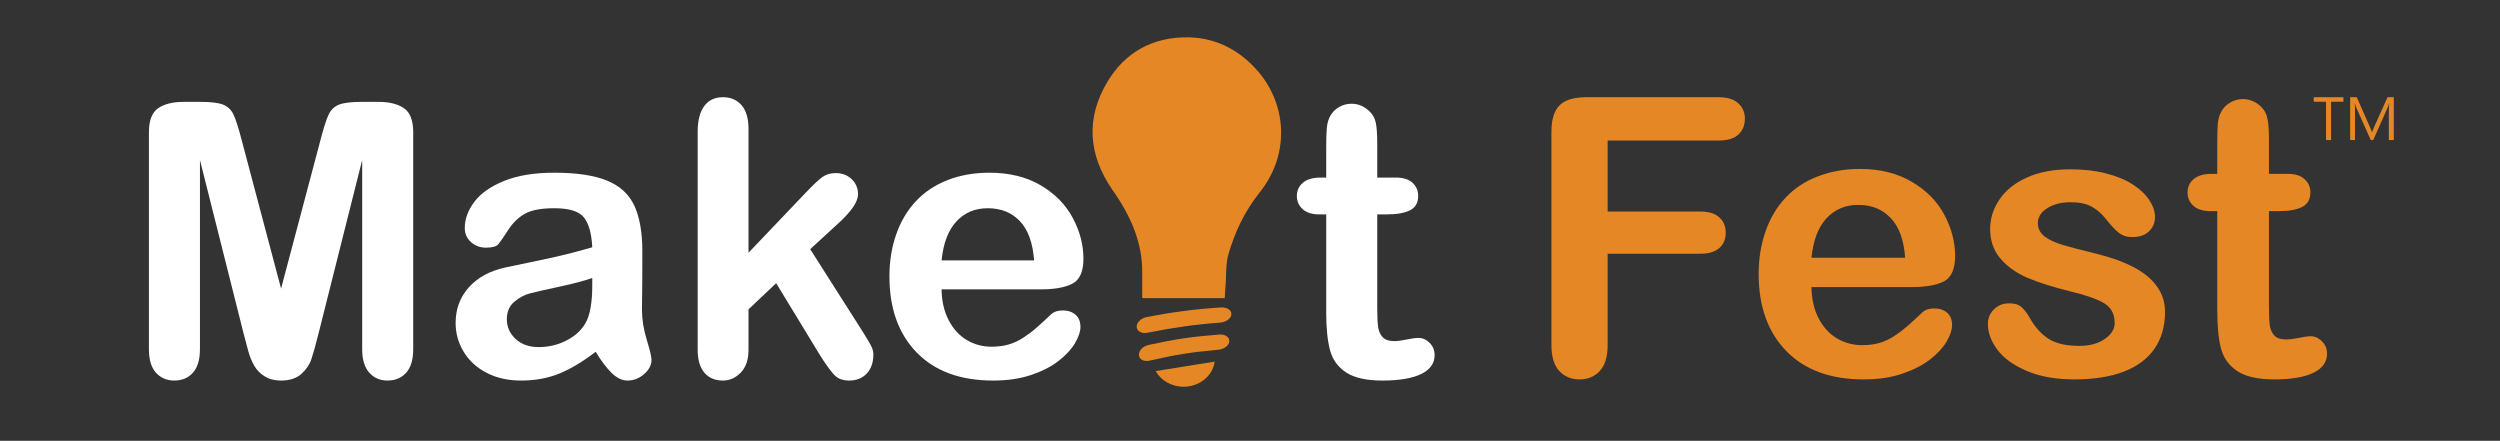
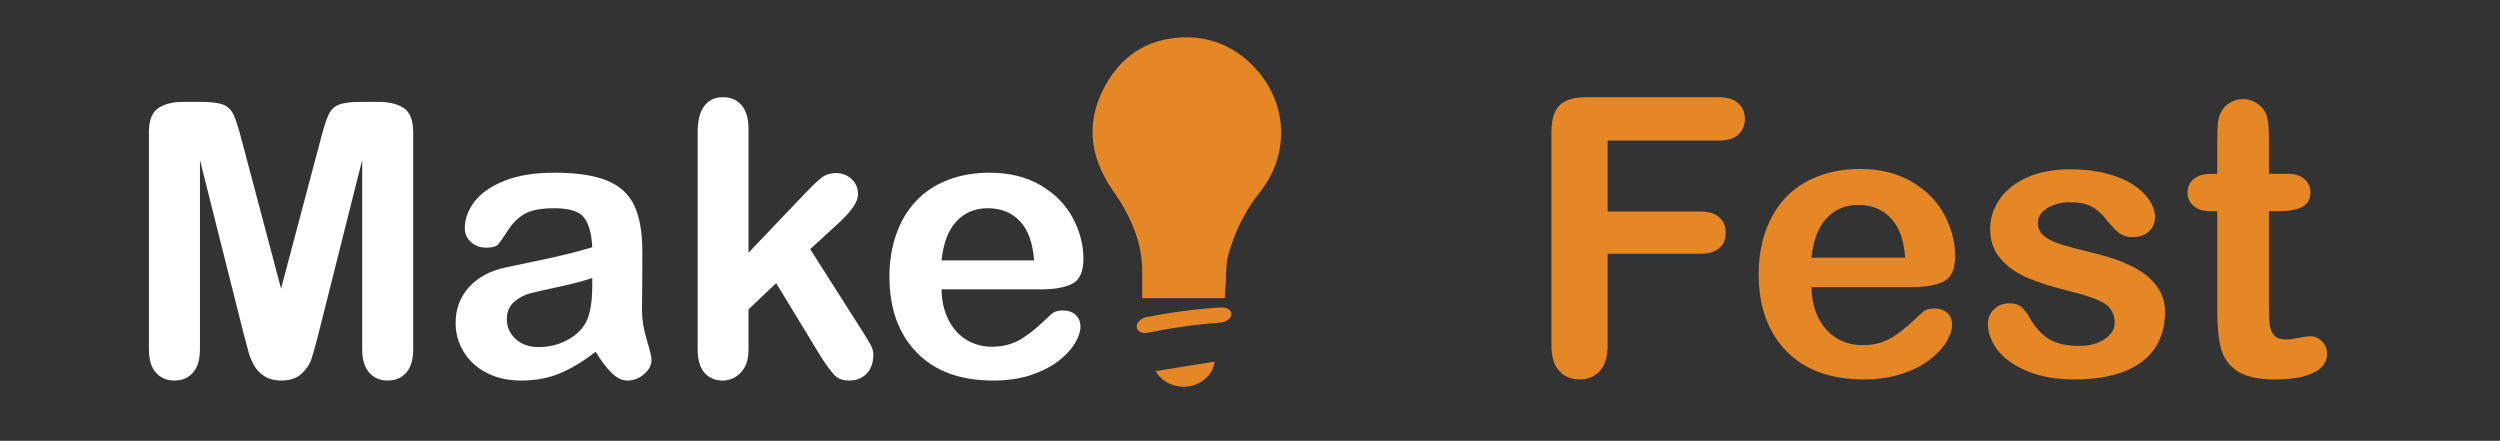
<svg xmlns="http://www.w3.org/2000/svg" width="738.034" height="130.14" id="svg2" version="1.1">
  <rect width="100%" height="100%" fill="#333333" stroke="none" />
  <defs id="defs4" />
  <g id="layer1" transform="translate(0,-389.899)">
    <g id="layer1-4" transform="translate(10.201,-82.074)" />
    <g id="g1">
      <path id="path3050" d="m 71.993,488.67 -12.966,-51.535 v 55.837 c 0,3.09 -0.689,5.408 -2.069,6.953 -1.379,1.545 -3.209,2.316 -5.49,2.316 -2.207,0 -4.01,-0.764 -5.407,-2.289 -1.398,-1.526 -2.097,-3.854 -2.097,-6.98 v -64.003 c 0,-3.531 0.919,-5.913 2.759,-7.145 1.839,-1.232 4.322,-1.849 7.449,-1.849 h 5.076 c 3.053,0 5.27,0.276 6.648,0.828 1.38,0.552 2.4,1.545 3.063,2.979 0.663,1.434 1.416,3.771 2.262,7.007 l 11.752,44.306 11.752,-44.306 c 0.846,-3.236 1.6,-5.573 2.262,-7.007 0.662,-1.434 1.683,-2.428 3.063,-2.979 1.379,-0.552 3.595,-0.828 6.648,-0.828 h 5.076 c 3.126,0 5.609,0.616 7.449,1.849 1.839,1.232 2.759,3.614 2.759,7.145 v 64.003 c 0,3.09 -0.69,5.408 -2.069,6.953 -1.38,1.545 -3.228,2.316 -5.545,2.316 -2.171,0 -3.955,-0.771 -5.352,-2.316 -1.398,-1.545 -2.097,-3.863 -2.097,-6.953 v -55.837 l -12.966,51.535 c -0.847,3.347 -1.536,5.803 -2.069,7.365 -0.534,1.564 -1.518,2.989 -2.952,4.276 -1.434,1.287 -3.421,1.931 -5.959,1.931 -1.913,0 -3.531,-0.413 -4.855,-1.241 -1.324,-0.827 -2.354,-1.885 -3.09,-3.173 -0.736,-1.287 -1.315,-2.712 -1.738,-4.275 -0.423,-1.563 -0.856,-3.192 -1.297,-4.883 z" style="fill:#ffffff;fill-opacity:1" />
      <path id="path3052" d="m 175.834,493.746 c -3.642,2.832 -7.164,4.957 -10.566,6.372 -3.403,1.416 -7.22,2.124 -11.449,2.124 -3.862,0 -7.256,-0.764 -10.18,-2.289 -2.925,-1.526 -5.178,-3.596 -6.759,-6.207 -1.582,-2.612 -2.373,-5.444 -2.373,-8.498 0,-4.119 1.305,-7.632 3.917,-10.538 2.611,-2.905 6.198,-4.855 10.759,-5.849 0.956,-0.221 3.329,-0.717 7.118,-1.49 3.788,-0.771 7.035,-1.479 9.739,-2.124 2.703,-0.643 5.636,-1.425 8.8,-2.345 -0.185,-3.973 -0.984,-6.888 -2.4,-8.745 -1.417,-1.857 -4.351,-2.786 -8.801,-2.786 -3.826,0 -6.704,0.533 -8.635,1.6 -1.932,1.067 -3.587,2.667 -4.966,4.801 -1.38,2.133 -2.354,3.54 -2.925,4.221 -0.571,0.681 -1.793,1.021 -3.669,1.021 -1.692,0 -3.154,-0.542 -4.387,-1.628 -1.232,-1.084 -1.848,-2.474 -1.848,-4.166 0,-2.648 0.938,-5.223 2.814,-7.725 1.876,-2.501 4.8,-4.561 8.773,-6.179 3.973,-1.618 8.919,-2.428 14.842,-2.428 6.621,0 11.826,0.782 15.615,2.345 3.788,1.563 6.464,4.037 8.028,7.421 1.563,3.385 2.345,7.872 2.345,13.463 0,3.531 -0.009,6.529 -0.028,8.993 -0.019,2.465 -0.046,5.206 -0.083,8.222 0,2.833 0.469,5.785 1.407,8.855 0.938,3.072 1.407,5.049 1.407,5.932 0,1.545 -0.727,2.952 -2.18,4.221 -1.453,1.27 -3.099,1.903 -4.938,1.903 -1.545,0 -3.072,-0.727 -4.58,-2.179 -1.506,-1.454 -3.106,-3.56 -4.797,-6.318 z m -0.993,-21.795 c -2.207,0.81 -5.417,1.665 -9.628,2.565 -4.212,0.902 -7.127,1.564 -8.745,1.986 -1.619,0.424 -3.164,1.251 -4.635,2.483 -1.472,1.232 -2.207,2.951 -2.207,5.158 0,2.281 0.864,4.222 2.593,5.821 1.729,1.601 3.991,2.4 6.787,2.4 2.979,0 5.729,-0.652 8.249,-1.959 2.519,-1.305 4.367,-2.988 5.545,-5.048 1.36,-2.281 2.042,-6.033 2.042,-11.256 v -2.15 z" style="fill:#ffffff" />
      <path id="path3054" d="m 242.431,495.345 -13.297,-21.85 -8.166,7.725 v 11.973 c 0,2.906 -0.764,5.142 -2.29,6.704 -1.527,1.563 -3.283,2.345 -5.27,2.345 -2.317,0 -4.138,-0.771 -5.462,-2.316 -1.324,-1.545 -1.986,-3.826 -1.986,-6.842 v -64.225 c 0,-3.347 0.643,-5.895 1.931,-7.642 1.287,-1.747 3.126,-2.621 5.518,-2.621 2.317,0 4.156,0.792 5.518,2.373 1.36,1.582 2.042,3.917 2.042,7.007 v 36.526 l 16.939,-17.766 c 2.097,-2.207 3.697,-3.715 4.8,-4.525 1.104,-0.809 2.446,-1.214 4.028,-1.214 1.876,0 3.439,0.598 4.69,1.793 1.25,1.195 1.876,2.694 1.876,4.496 0,2.207 -2.042,5.15 -6.125,8.828 l -8,7.339 15.449,24.277 c 1.14,1.803 1.958,3.173 2.456,4.11 0.496,0.938 0.745,1.83 0.745,2.676 0,2.392 -0.653,4.276 -1.958,5.656 -1.306,1.379 -3.026,2.068 -5.159,2.068 -1.84,0 -3.255,-0.496 -4.249,-1.489 -0.994,-0.993 -2.339,-2.793 -4.03,-5.406 z" style="fill:#ffffff" />
      <path id="path3056" d="m 307.428,475.316 h -29.464 c 0.036,3.422 0.726,6.438 2.069,9.049 1.342,2.612 3.126,4.58 5.352,5.904 2.226,1.324 4.681,1.986 7.366,1.986 1.802,0 3.448,-0.211 4.938,-0.635 1.489,-0.422 2.933,-1.084 4.331,-1.986 1.397,-0.9 2.685,-1.866 3.862,-2.896 1.177,-1.029 2.704,-2.428 4.58,-4.193 0.772,-0.662 1.876,-0.993 3.311,-0.993 1.545,0 2.795,0.423 3.752,1.269 0.956,0.847 1.435,2.042 1.435,3.587 0,1.361 -0.534,2.952 -1.6,4.772 -1.067,1.821 -2.676,3.568 -4.828,5.242 -2.151,1.674 -4.855,3.063 -8.11,4.166 -3.256,1.104 -6.999,1.654 -11.229,1.654 -9.675,0 -17.197,-2.758 -22.567,-8.275 -5.371,-5.518 -8.056,-13.003 -8.056,-22.457 0,-4.45 0.662,-8.58 1.986,-12.387 1.324,-3.808 3.255,-7.071 5.793,-9.794 2.538,-2.722 5.664,-4.809 9.38,-6.263 3.715,-1.453 7.835,-2.179 12.359,-2.179 5.885,0 10.934,1.242 15.146,3.724 4.212,2.483 7.366,5.692 9.463,9.629 2.097,3.936 3.145,7.945 3.145,12.027 0,3.789 -1.085,6.245 -3.255,7.366 -2.171,1.124 -5.223,1.683 -9.159,1.683 z m -29.464,-8.552 h 27.312 c -0.368,-5.149 -1.757,-9.002 -4.166,-11.56 -2.41,-2.556 -5.583,-3.834 -9.518,-3.834 -3.752,0 -6.833,1.296 -9.242,3.89 -2.409,2.593 -3.871,6.428 -4.386,11.504 z" style="fill:#ffffff" />
-       <path id="path3058" d="m 389.861,442.322 h 1.655 v -9.049 c 0,-2.428 0.063,-4.332 0.193,-5.71 0.128,-1.38 0.487,-2.566 1.075,-3.559 0.589,-1.029 1.436,-1.867 2.539,-2.51 1.103,-0.643 2.335,-0.966 3.696,-0.966 1.912,0 3.642,0.717 5.187,2.152 1.029,0.957 1.683,2.125 1.959,3.503 0.275,1.38 0.414,3.338 0.414,5.876 v 10.263 h 5.518 c 2.133,0 3.76,0.506 4.883,1.517 1.121,1.013 1.683,2.309 1.683,3.89 0,2.023 -0.8,3.44 -2.4,4.249 -1.6,0.81 -3.89,1.214 -6.869,1.214 h -2.813 v 27.698 c 0,2.354 0.082,4.166 0.248,5.435 0.165,1.27 0.606,2.3 1.324,3.09 0.717,0.792 1.885,1.187 3.504,1.187 0.883,0 2.077,-0.156 3.586,-0.469 1.508,-0.313 2.685,-0.47 3.531,-0.47 1.214,0 2.308,0.488 3.283,1.463 0.974,0.975 1.462,2.18 1.462,3.613 0,2.428 -1.324,4.286 -3.973,5.573 -2.649,1.287 -6.456,1.931 -11.421,1.931 -4.709,0 -8.277,-0.791 -10.705,-2.372 -2.428,-1.581 -4.019,-3.771 -4.772,-6.565 -0.754,-2.796 -1.131,-6.529 -1.131,-11.201 v -28.912 h -1.986 c -2.171,0 -3.826,-0.515 -4.966,-1.545 -1.141,-1.029 -1.711,-2.336 -1.711,-3.918 0,-1.581 0.598,-2.877 1.794,-3.89 1.193,-1.013 2.931,-1.518 5.213,-1.518 z" style="fill:#ffffff" />
-       <path id="path3068" d="M 348.105,394.942" style="fill:none" />
      <path id="path3070" d="M 348.494,491.125" style="fill:#e68726" />
      <path d="m 339.286,477.903 c -0.55,0 -1.1,0 -2.089,0 0,-2.374 0,-4.65 0,-7.025 0.22,-9.202 -3.411,-17.316 -8.8,-24.936 -7.15,-10.391 -7.92,-21.176 -1.43,-31.962 5.06,-8.411 13.089,-13.26 23.98,-13.062 8.58,0.198 15.4,4.156 20.57,10.192 8.689,10.291 9.019,24.837 0.33,35.623 -4.4,5.542 -7.261,11.578 -9.13,18.01 -0.99,3.266 -0.621,6.88 -0.99,10.291 -0.11,0.989 -0.046,1.868 -0.164,2.886 -0.989,0 -2.586,-0.017 -3.577,-0.017 -6.159,0 -12.43,0 -18.7,0 z" id="path2992" style="fill:#e68726" />
      <path style="fill:#e68726" d="m 341.165,499.45 c 1.522,2.737 4.637,4.618 8.242,4.618 4.735,0 8.631,-3.239 9.17,-7.412 z" id="path3081" />
      <path style="fill:#e68726" d="m 338.545,483.491 c -1.742,0.342 -3.076,1.697 -2.976,2.976 0.101,1.277 1.561,2.006 3.257,1.655 7.037,-1.448 14.165,-2.464 21.332,-2.972 1.754,-0.126 3.275,-1.202 3.372,-2.43 0.097,-1.228 -1.301,-2.175 -3.1,-2.063 -7.348,0.456 -14.661,1.421 -21.885,2.834 z" id="path3085" />
-       <path style="fill:#e68726" d="m 339.047,491.738 c -1.661,0.357 -2.927,1.727 -2.826,3.004 0.101,1.277 1.494,1.993 3.109,1.627 7.97,-1.809 12.068,-2.471 20.344,-3.221 1.677,-0.151 3.134,-1.249 3.231,-2.477 0.097,-1.228 -1.239,-2.149 -2.959,-2.013 -8.492,0.68 -12.702,1.315 -20.899,3.08 z" id="path3087" />
      <path d="m 507.283,431.392 h -32.687 v 20.953 h 27.323 q 3.799,0 5.643,1.732 1.9,1.676 1.9,4.526 0,2.85 -1.9,4.526 -1.9,1.676 -5.643,1.676 h -27.323 v 26.987 q 0,5.14 -2.347,7.655 -2.291,2.458 -5.923,2.458 -3.688,0 -6.034,-2.514 -2.291,-2.514 -2.291,-7.599 v -63.026 q 0,-3.576 1.062,-5.811 1.062,-2.291 3.297,-3.297 2.291,-1.062 5.811,-1.062 h 39.112 q 3.967,0 5.867,1.788 1.956,1.732 1.956,4.582 0,2.905 -1.956,4.693 -1.9,1.732 -5.867,1.732 z m 57.327,43.247 h -29.837 q 0.056,5.196 2.067,9.163 2.067,3.967 5.42,5.979 3.408,2.011 7.487,2.011 2.738,0 4.973,-0.615 2.291,-0.67 4.414,-2.011 2.123,-1.397 3.911,-2.961 1.788,-1.564 4.638,-4.246 1.173,-1.006 3.352,-1.006 2.347,0 3.799,1.285 1.453,1.285 1.453,3.632 0,2.067 -1.62,4.861 -1.62,2.738 -4.917,5.308 -3.241,2.514 -8.214,4.191 -4.917,1.676 -11.343,1.676 -14.695,0 -22.853,-8.381 -8.158,-8.381 -8.158,-22.741 0,-6.761 2.011,-12.516 2.011,-5.811 5.867,-9.946 3.855,-4.135 9.499,-6.314 5.643,-2.235 12.516,-2.235 8.94,0 15.31,3.799 6.426,3.744 9.61,9.722 3.185,5.979 3.185,12.181 0,5.755 -3.297,7.487 -3.297,1.676 -9.275,1.676 z m -29.837,-8.661 h 27.658 q -0.559,-7.822 -4.246,-11.678 -3.632,-3.911 -9.61,-3.911 -5.699,0 -9.387,3.967 -3.632,3.911 -4.414,11.622 z m 104.374,15.98 q 0,6.314 -3.073,10.84 -3.073,4.47 -9.108,6.817 -5.979,2.291 -14.583,2.291 -8.214,0 -14.08,-2.514 -5.867,-2.514 -8.661,-6.258 -2.794,-3.799 -2.794,-7.599 0,-2.514 1.788,-4.302 1.788,-1.788 4.526,-1.788 2.403,0 3.688,1.173 1.285,1.173 2.458,3.297 2.347,4.079 5.587,6.09 3.297,2.011 8.94,2.011 4.582,0 7.487,-2.011 2.961,-2.067 2.961,-4.693 0,-4.023 -3.073,-5.867 -3.017,-1.844 -10.002,-3.52 -7.878,-1.956 -12.851,-4.079 -4.917,-2.179 -7.878,-5.699 -2.961,-3.52 -2.961,-8.661 0,-4.582 2.738,-8.661 2.738,-4.079 8.046,-6.481 5.364,-2.458 12.907,-2.458 5.923,0 10.616,1.229 4.749,1.229 7.878,3.297 3.185,2.067 4.805,4.582 1.676,2.514 1.676,4.917 0,2.626 -1.788,4.302 -1.732,1.676 -4.973,1.676 -2.347,0 -4.023,-1.341 -1.62,-1.341 -3.744,-4.023 -1.732,-2.235 -4.079,-3.576 -2.347,-1.341 -6.37,-1.341 -4.135,0 -6.873,1.788 -2.738,1.732 -2.738,4.358 0,2.403 2.011,3.967 2.011,1.509 5.42,2.514 3.408,1.006 9.387,2.458 7.096,1.732 11.566,4.135 4.526,2.403 6.817,5.699 2.347,3.241 2.347,7.431 z m 13.745,-40.733 h 1.676 v -9.163 q 0,-3.688 0.168,-5.755 0.224,-2.123 1.117,-3.632 0.894,-1.564 2.57,-2.514 1.676,-1.006 3.744,-1.006 2.905,0 5.252,2.179 1.564,1.453 1.956,3.576 0.447,2.067 0.447,5.923 v 10.393 h 5.587 q 3.241,0 4.917,1.564 1.732,1.509 1.732,3.911 0,3.073 -2.458,4.302 -2.403,1.229 -6.928,1.229 h -2.85 v 28.049 q 0,3.576 0.223,5.532 0.279,1.9 1.341,3.129 1.117,1.173 3.576,1.173 1.341,0 3.632,-0.447 2.291,-0.503 3.576,-0.503 1.844,0 3.297,1.509 1.509,1.453 1.509,3.632 0,3.688 -4.023,5.643 -4.023,1.956 -11.566,1.956 -7.152,0 -10.84,-2.403 -3.688,-2.403 -4.861,-6.649 -1.117,-4.246 -1.117,-11.343 v -29.278 h -2.011 q -3.297,0 -5.029,-1.564 -1.732,-1.564 -1.732,-3.967 0,-2.403 1.788,-3.911 1.844,-1.564 5.308,-1.564 z" id="text1" style="font-size:114.431px;line-height:0.8;font-family:'Arial Rounded MT Bold';-inkscape-font-specification:'Arial Rounded MT Bold, Normal';fill:#e68726;stroke-width:49.537;stroke-linecap:round" aria-label="Fest" />
-       <path d="m 691.812,419.937 h -3.65 v 11.304 h -1.481 v -11.304 h -3.642 v -1.34 h 8.773 z m 14.875,11.304 h -1.472 v -8.482 q 0,-1.005 0.123,-2.46 h -0.035 q -0.212,0.855 -0.379,1.226 l -4.32,9.717 h -0.723 l -4.312,-9.646 q -0.185,-0.423 -0.379,-1.296 h -0.035 q 0.07,0.758 0.07,2.478 v 8.465 h -1.428 v -12.644 h 1.957 l 3.88,8.817 q 0.45,1.014 0.582,1.517 h 0.053 q 0.379,-1.04 0.608,-1.552 l 3.959,-8.782 h 1.852 z" id="text2" style="font-size:18.058px;line-height:1;font-family:Gadugi;-inkscape-font-specification:'Gadugi, Normal';fill:#e68726;stroke-width:0.27" aria-label="TM" />
    </g>
  </g>
</svg>